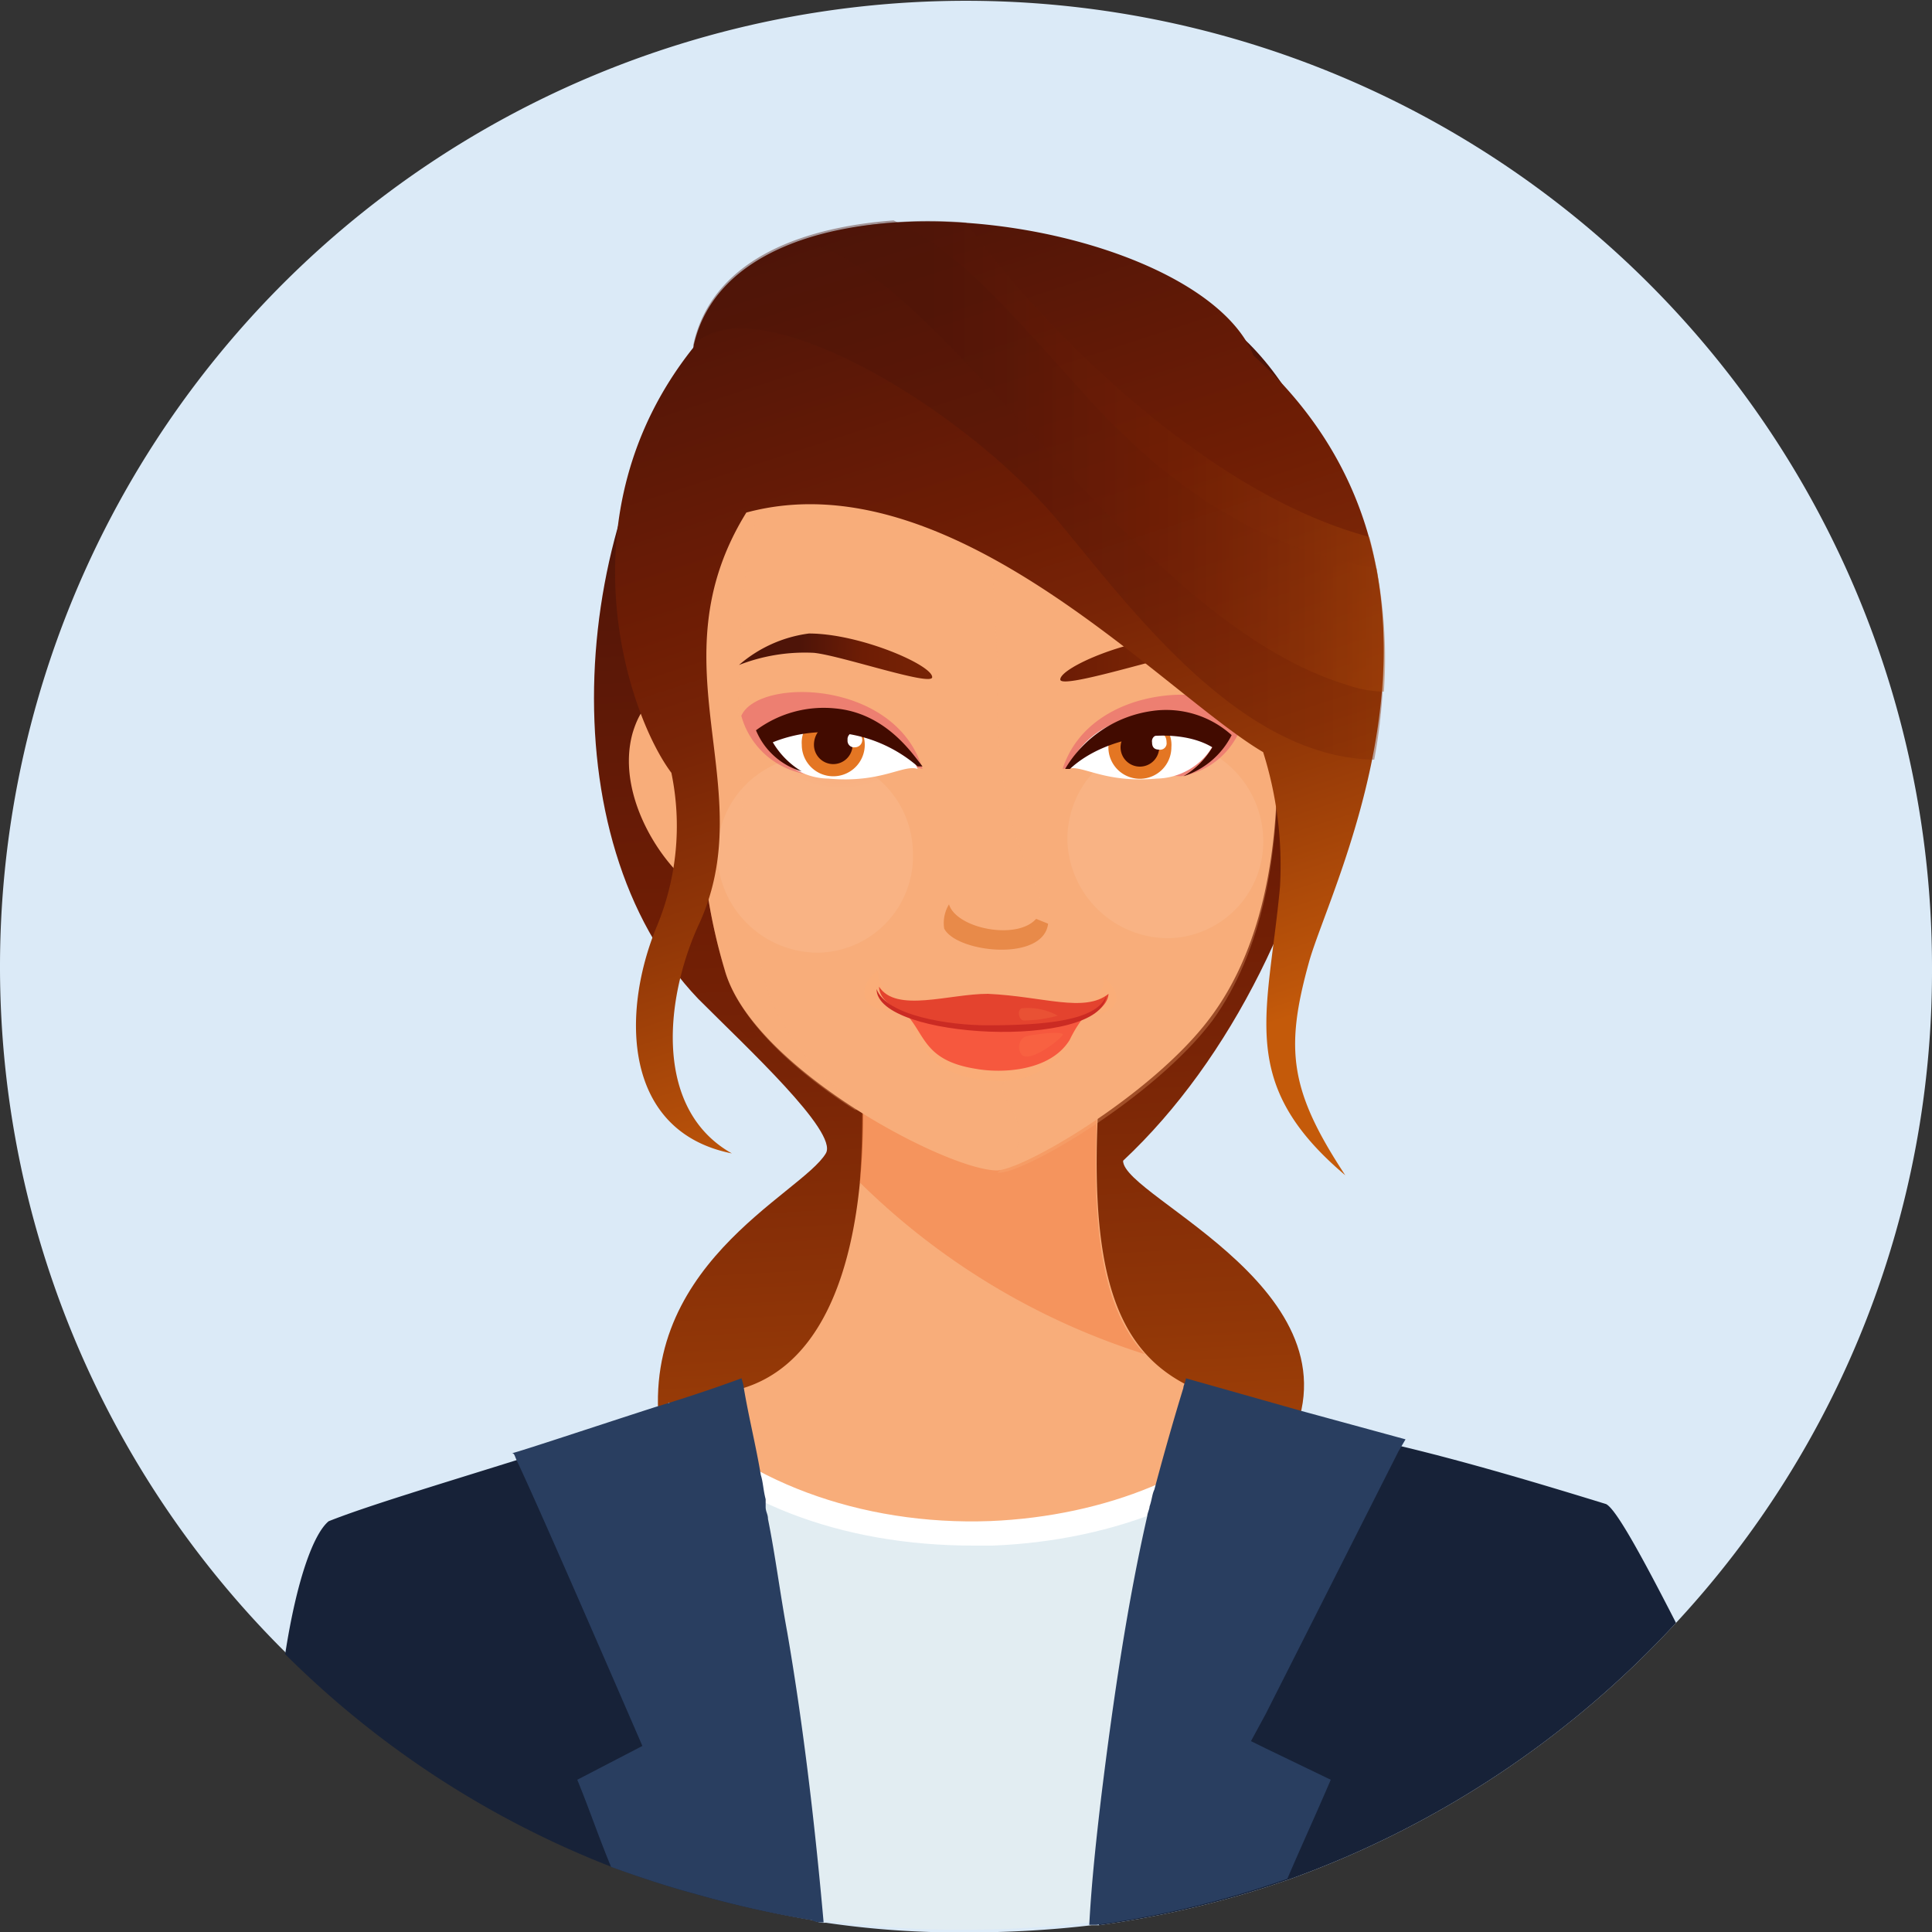
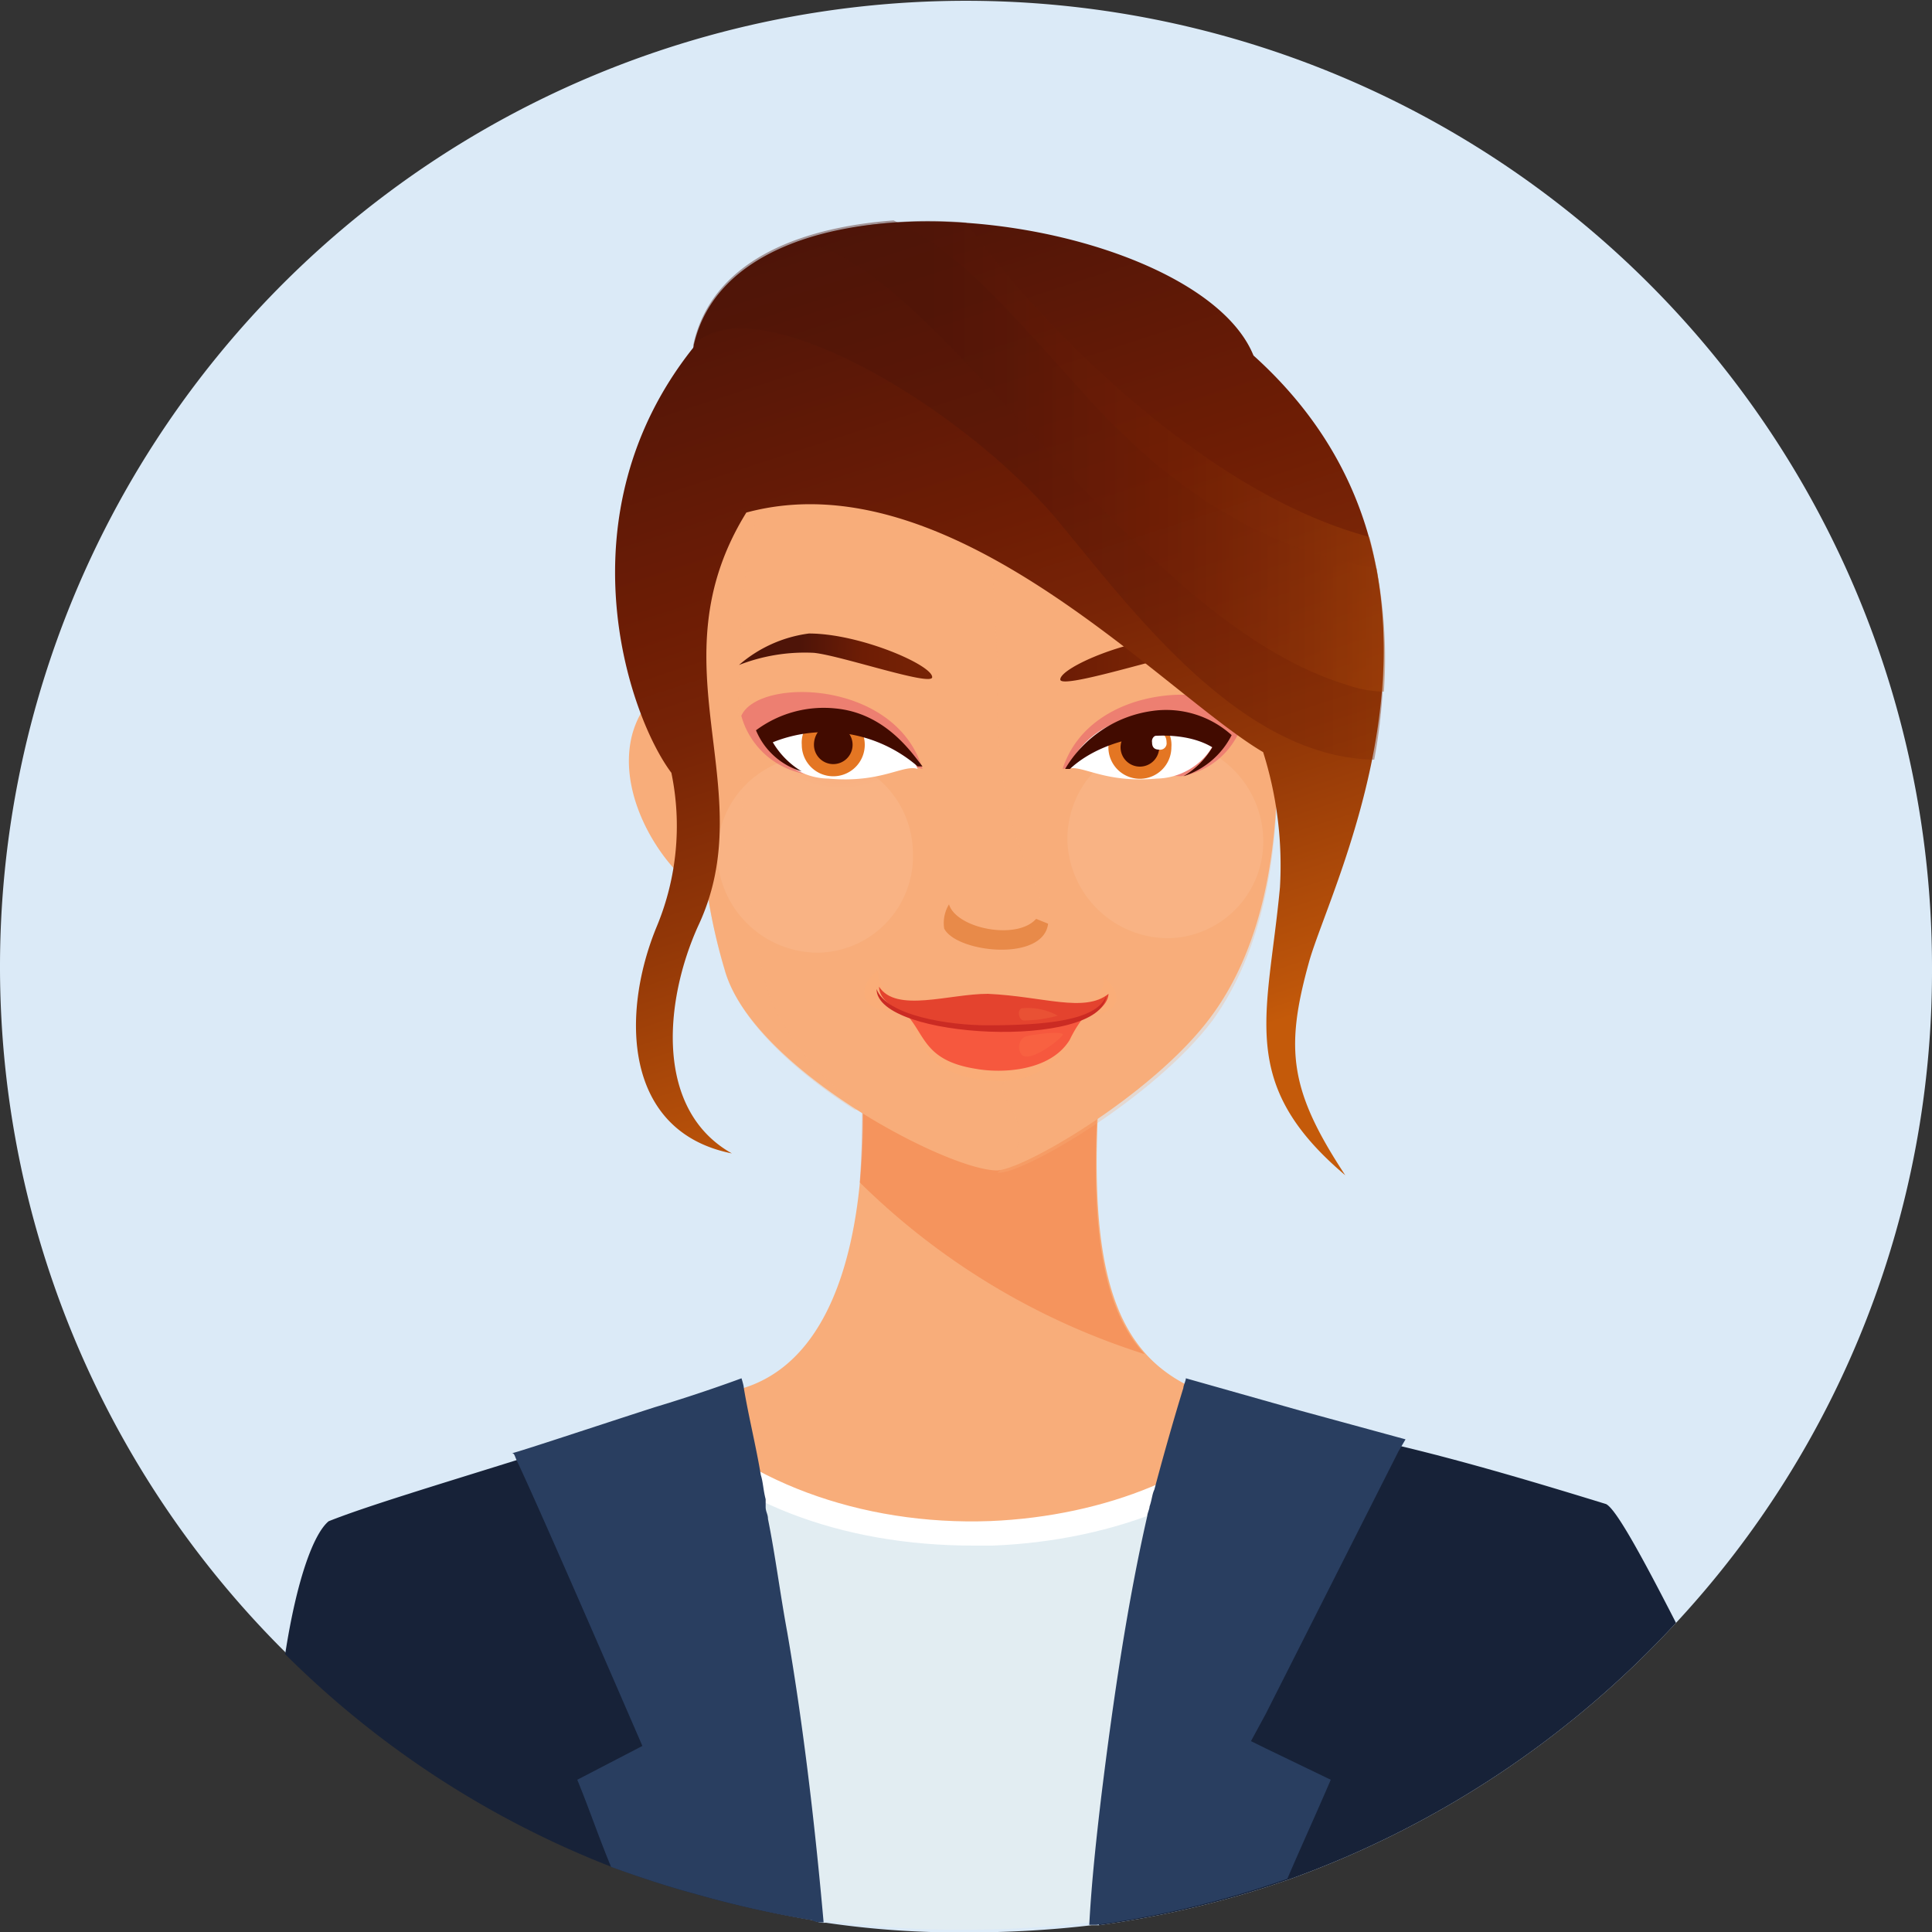
<svg xmlns="http://www.w3.org/2000/svg" xmlns:xlink="http://www.w3.org/1999/xlink" id="Contenu" viewBox="0 0 100 100">
  <rect x="0" y="0" width="100" height="100" fill="#333333" stroke="none" />
  <defs>
    <style>.cls-1{fill:#dbeaf7;}.cls-2{fill:url(#Dégradé_sans_nom_4);}.cls-3{fill:#f8ad7a;}.cls-4{opacity:0.5;}.cls-5{fill:#f27b40;}.cls-6{opacity:0.3;}.cls-7{opacity:0.08;}.cls-8{fill:url(#Dégradé_sans_nom_3);}.cls-9{fill:url(#Dégradé_sans_nom_3-2);}.cls-10{fill:#ffae71;}.cls-11{fill:#f6583e;}.cls-12{fill:#e4432e;}.cls-13{fill:#cb2b23;}.cls-14{opacity:0.2;}.cls-15{fill:#ff874d;}.cls-16{opacity:0.7;}.cls-17{fill:#e17a34;}.cls-18{fill:#d3145a;}.cls-19{fill:#fff;}.cls-20{fill:#e47623;}.cls-21{fill:#420b00;}.cls-22{fill:url(#Dégradé_sans_nom_5);}.cls-23{fill:url(#Dégradé_sans_nom_5-2);}.cls-24{fill:url(#Dégradé_sans_nom_8);}.cls-25{opacity:0.4;}.cls-26{fill:url(#Dégradé_sans_nom_8-2);}.cls-27{fill:url(#Dégradé_sans_nom_8-3);}.cls-28{fill:#e2edf2;}.cls-29{fill:#172238;}.cls-30{fill:#293e60;}</style>
    <linearGradient id="Dégradé_sans_nom_4" x1="-3862.71" y1="922.48" x2="-3861.8" y2="922.48" gradientTransform="matrix(4.16, 73.2, 73.11, -4.17, -51310.69, 286620.49)" gradientUnits="userSpaceOnUse">
      <stop offset="0" stop-color="#4e1408" />
      <stop offset="0.33" stop-color="#6e1d05" />
      <stop offset="0.46" stop-color="#782406" />
      <stop offset="0.68" stop-color="#923707" />
      <stop offset="0.96" stop-color="#bd550a" />
      <stop offset="1" stop-color="#c45a0a" />
    </linearGradient>
    <radialGradient id="Dégradé_sans_nom_3" cx="-4194.42" cy="880.26" r="0.45" gradientTransform="matrix(-11.24, 0.31, -0.37, -11.25, -46776.05, 11238.8)" gradientUnits="userSpaceOnUse">
      <stop offset="0" stop-color="#dd4031" />
      <stop offset="0.11" stop-color="#de4536" />
      <stop offset="0.25" stop-color="#e05244" />
      <stop offset="0.39" stop-color="#e4685c" />
      <stop offset="0.55" stop-color="#ea867d" />
      <stop offset="0.71" stop-color="#f1aea8" />
      <stop offset="0.87" stop-color="#f9dddb" />
      <stop offset="0.97" stop-color="#fff" />
    </radialGradient>
    <radialGradient id="Dégradé_sans_nom_3-2" cx="-4194.33" cy="880.25" r="0.45" gradientTransform="matrix(-11.24, 0.31, -0.37, -11.25, -46745.79, 11235.3)" xlink:href="#Dégradé_sans_nom_3" />
    <linearGradient id="Dégradé_sans_nom_5" x1="-3523.11" y1="902.91" x2="-3522.2" y2="902.91" gradientTransform="matrix(10.93, 0.42, 0.42, -10.94, 38180.08, 11412.43)" gradientUnits="userSpaceOnUse">
      <stop offset="0" stop-color="#4e1408" />
      <stop offset="0.33" stop-color="#6e1d05" />
      <stop offset="0.71" stop-color="#782405" />
      <stop offset="1" stop-color="#832d06" />
    </linearGradient>
    <linearGradient id="Dégradé_sans_nom_5-2" x1="-3524.19" y1="902.81" x2="-3523.28" y2="902.81" gradientTransform="matrix(10.97, 0.43, 0.43, -10.98, 38313.73, 11452.71)" xlink:href="#Dégradé_sans_nom_5" />
    <linearGradient id="Dégradé_sans_nom_8" x1="-3845.92" y1="933.79" x2="-3845.01" y2="933.79" gradientTransform="matrix(18.14, 54.98, 54.91, -18.16, 18538.1, 228417.22)" gradientUnits="userSpaceOnUse">
      <stop offset="0" stop-color="#4e1408" />
      <stop offset="0.33" stop-color="#6e1d05" />
      <stop offset="0.44" stop-color="#782406" />
      <stop offset="0.62" stop-color="#923707" />
      <stop offset="0.85" stop-color="#bd550a" />
      <stop offset="0.88" stop-color="#c45a0a" />
    </linearGradient>
    <linearGradient id="Dégradé_sans_nom_8-2" x1="-3768.15" y1="876.54" x2="-3767.24" y2="876.54" gradientTransform="matrix(39.35, 0, 0, -39.4, 148328.32, 34564.16)" xlink:href="#Dégradé_sans_nom_8" />
    <linearGradient id="Dégradé_sans_nom_8-3" x1="-3751.61" y1="877.42" x2="-3750.7" y2="877.42" gradientTransform="matrix(33.5, 0, 0, -33.54, 125727.65, 29455.56)" xlink:href="#Dégradé_sans_nom_8" />
  </defs>
  <title>agent-lp</title>
  <g id="Agente">
    <path id="path8_fill" data-name="path8 fill" class="cls-1" d="M100,50.06A49.56,49.56,0,0,1,86.75,84a50.47,50.47,0,0,1-20,13.27l-1.12.38a50.44,50.44,0,0,1-8.75,2H56.5a54.42,54.42,0,0,1-6.37.37,47.17,47.17,0,0,1-7.38-.5,1.15,1.15,0,0,1-.62-.12A54,54,0,0,1,36,98c-1.37-.37-2.87-.87-4.25-1.37a49.39,49.39,0,0,1-16.87-11A50,50,0,1,1,100,50.06Z" />
    <g id="head_1" data-name="head 1">
      <g id="hair_2" data-name="hair 2">
-         <path id="path9_fill" data-name="path9 fill" class="cls-2" d="M58.13,60.08C69.38,49.56,74,27.16,64.63,17.77c-5.38-5.38-27.5-7.26-27.88,0-7.25,8.89-8.5,25.66-.62,33.92,2.5,2.51,7.25,6.89,6.62,8-1.25,2.13-10.12,5.88-8.5,15,1.13,6.26,26.13,5,32.25.5C71.13,67,58.13,62,58.13,60.08Z" />
-       </g>
+         </g>
      <g id="neck_1" data-name="neck 1">
        <g id="Vector">
-           <path id="path10_fill" data-name="path10 fill" class="cls-3" d="M66.88,73.09a18.78,18.78,0,0,1-5.38-1.37c-4.75-2.38-5.87-8.26-3.62-24.41,0,0-10.25,1.63-14.13,1.13,1.75,9.13,1.5,21.28-5.25,23.4a51.83,51.83,0,0,1-6,1.76c4.13,6,16.5,20.27,20.63,23.65C59.5,91.87,62.75,83.23,66.88,73.09Z" />
+           <path id="path10_fill" data-name="path10 fill" class="cls-3" d="M66.88,73.09a18.78,18.78,0,0,1-5.38-1.37c-4.75-2.38-5.87-8.26-3.62-24.41,0,0-10.25,1.63-14.13,1.13,1.75,9.13,1.5,21.28-5.25,23.4a51.83,51.83,0,0,1-6,1.76C59.5,91.87,62.75,83.23,66.88,73.09Z" />
        </g>
        <g id="Vector-2" data-name="Vector" class="cls-4">
          <path id="path11_fill" data-name="path11 fill" class="cls-5" d="M59.25,70.09C56.37,67,56,60.58,57.87,47.31c0,0-10.25,1.63-14.12,1.13A48.92,48.92,0,0,1,44.5,61.2,36.75,36.75,0,0,0,59.25,70.09Z" />
        </g>
      </g>
      <g id="face_1" data-name="face 1">
        <g id="face_2" data-name="face 2">
          <path id="path12_fill" data-name="path12 fill" class="cls-3" d="M64.63,26.66s-8-8.14-27.87-.38A34,34,0,0,0,35.63,36.8c-.62-.88-2.12-1.38-2.88,1.12-1,3.51,2,7.64,3.88,8.39a29,29,0,0,0,.88,3.88c1.37,5,11.25,10.26,14,10.39,1.25.12,8.12-3.88,11.12-7.89C68,45.56,65.88,33.17,64.63,26.66Z" />
        </g>
        <g id="shadow_on_face_1" data-name="shadow on face 1" class="cls-6">
          <path id="path13_fill" data-name="path13 fill" class="cls-3" d="M64.63,26.66s-4.13-4.13-13.5-3.76c0,3.63.5,10.14.5,11.89-.25,9.39,2.62,10.77,2.25,12.65-.13.37-1.75.62-2.13.75-.75,2,2.38,6.26.38,7.63-1.25.88,2.37,2.38-.5,4.88,1.25.13,8.12-3.88,11.13-7.88C68,45.56,65.88,33.17,64.63,26.66Z" />
        </g>
        <g id="highlight_1" data-name="highlight 1" class="cls-6">
          <path id="path14_fill" data-name="path14 fill" class="cls-3" d="M36.75,26.28A34,34,0,0,0,35.63,36.8a60.72,60.72,0,0,1,1,9.51,30.66,30.66,0,0,0,.87,3.88c.75,2.63,3.63,5.26,6.75,7.26h.5c-2-1.25-4.62-4.13-5.25-7-1.5-6.88-2-22,.38-25.28C38.75,25.53,37.75,25.91,36.75,26.28Z" />
        </g>
        <g id="cheeks_1" data-name="cheeks 1">
          <g id="Vector-3" data-name="Vector" class="cls-7">
            <path id="path15_fill" data-name="path15 fill" class="cls-8" d="M37.13,44.31a5.22,5.22,0,0,0,5.25,5,5,5,0,0,0,4.87-5.25,5.06,5.06,0,1,0-10.12.25Z" />
          </g>
          <g id="Vector-4" data-name="Vector" class="cls-7">
            <path id="path16_fill" data-name="path16 fill" class="cls-9" d="M55.25,43.56a5.23,5.23,0,0,0,5.25,5,5,5,0,0,0,4.88-5.25,5.24,5.24,0,0,0-5.25-5A5.13,5.13,0,0,0,55.25,43.56Z" />
          </g>
        </g>
        <g id="lips_1" data-name="lips 1">
          <g id="shadows_1" data-name="shadows 1">
            <g id="Vector-5" data-name="Vector" class="cls-6">
              <path id="path17_fill" data-name="path17 fill" class="cls-10" d="M55.88,52.82l-9-.25c.63.75.75,3.38,5,3.38A4.23,4.23,0,0,0,55.88,52.82Z" />
            </g>
            <g id="Vector-6" data-name="Vector" class="cls-6">
              <path id="path18_fill" data-name="path18 fill" class="cls-10" d="M57.13,50.57a1.33,1.33,0,0,1-.88,1.37c-.5.38-9.63-.12-9.63-.12-.62-.25-1.37-1-1.12-1.63-1.25.88-.88,2.13.62,2.13.25,0,9.51.37,10.13.25C57.25,52.57,58.63,51.94,57.13,50.57Z" />
            </g>
          </g>
          <g id="lips_2" data-name="lips 2">
            <g id="Vector-7" data-name="Vector">
              <path id="path19_fill" data-name="path19 fill" class="cls-11" d="M46.25,51.94c1.75,1.13,1.12,2.88,4.25,3.38,1.37.25,3.87.13,4.87-1.5a6.17,6.17,0,0,1,1-1.5Z" />
            </g>
            <g id="Vector-8" data-name="Vector">
              <path id="path20_fill" data-name="path20 fill" class="cls-12" d="M51.13,51.44c-2,0-4.75,1-5.63-.37,0,2.62,11.63,3.13,11.88.37C56.13,52.44,54,51.57,51.13,51.44Z" />
            </g>
            <g id="Vector-9" data-name="Vector">
              <path id="path21_fill" data-name="path21 fill" class="cls-13" d="M51.12,53.07c-2,0-5.25-.5-5.75-1.88,0,2.63,11.63,3.13,11.88.38C56.75,52.82,54.13,53.07,51.12,53.07Z" />
            </g>
          </g>
          <g id="reflections_1" data-name="reflections 1">
            <g id="Vector-10" data-name="Vector" class="cls-14">
              <path id="path22_fill" data-name="path22 fill" class="cls-15" d="M53,53.69a.63.63,0,0,0-.13.88c.38.5,2-.75,2.13-1S53.12,53.57,53,53.69Z" />
            </g>
            <g id="Vector-11" data-name="Vector" class="cls-14">
              <path id="path23_fill" data-name="path23 fill" class="cls-15" d="M52.87,52.19c-.25.13-.12.63.13.63a6.72,6.72,0,0,0,1.75-.25A3.23,3.23,0,0,0,52.87,52.19Z" />
            </g>
          </g>
        </g>
        <g id="nose_1" data-name="nose 1" class="cls-16">
          <path id="path24_fill" data-name="path24 fill" class="cls-17" d="M49.12,46.81c.38,1.25,3.51,1.88,4.51.75l.62.25c-.25,2-4.75,1.5-5.38.25A1.87,1.87,0,0,1,49.12,46.81Z" />
        </g>
        <g id="eyes_1" data-name="eyes 1">
          <g id="Group">
            <g id="shadow_2" data-name="shadow 2" class="cls-6">
              <path id="path25_fill" data-name="path25 fill" class="cls-18" d="M55,39.8c.88-.25,1.38.13,6.13.38a4,4,0,0,0,3.25-3C63.63,35.3,56.5,35.17,55,39.8Z" />
            </g>
            <g id="eye_2" data-name="eye 2">
              <g id="Vector-12" data-name="Vector">
                <path id="path26_fill" data-name="path26 fill" class="cls-19" d="M58.62,37.17a4.54,4.54,0,0,0-3.37,2.63c.75-.25,1.87.75,4.62.5A3.45,3.45,0,0,0,63,38.17,5.51,5.51,0,0,0,58.62,37.17Z" />
              </g>
              <g id="Group-2" data-name="Group">
                <g id="Vector-13" data-name="Vector">
                  <path id="path27_fill" data-name="path27 fill" class="cls-20" d="M60.63,38.68A1.63,1.63,0,1,1,59,37.05,1.51,1.51,0,0,1,60.63,38.68Z" />
                </g>
                <g id="Vector-14" data-name="Vector">
                  <path id="path28_fill" data-name="path28 fill" class="cls-21" d="M60,38.68a1,1,0,1,1-1-1C59.5,37.55,60,38.05,60,38.68Z" />
                </g>
                <g id="Vector-15" data-name="Vector">
                  <path id="path29_fill" data-name="path29 fill" class="cls-19" d="M60.38,38.42a.33.33,0,0,1-.38.38c-.25,0-.37-.12-.37-.38a.32.32,0,0,1,.37-.37C60.26,37.92,60.38,38.17,60.38,38.42Z" />
                </g>
              </g>
              <g id="Vector-16" data-name="Vector">
                <path id="path30_fill" data-name="path30 fill" class="cls-21" d="M59.63,36.8a6.23,6.23,0,0,0-4.5,3h.25c1.87-1.75,5.5-2.25,7.37-1.12a4.23,4.23,0,0,1-1.5,1.5,4.25,4.25,0,0,0,2.5-2.13A5.06,5.06,0,0,0,59.63,36.8Z" />
              </g>
            </g>
            <g id="eyebrow_2" data-name="eyebrow 2">
              <path id="path31_fill" data-name="path31 fill" class="cls-22" d="M54.88,35.17c0,.5,4.75-1,6.12-1.25a7.57,7.57,0,0,1,3.88.75A6.47,6.47,0,0,0,61.25,33C58.63,32.92,54.88,34.54,54.88,35.17Z" />
            </g>
          </g>
          <g id="Group-3" data-name="Group">
            <g id="shadow_1" data-name="shadow 1" class="cls-6">
              <path id="path32_fill" data-name="path32 fill" class="cls-18" d="M47.75,39.8c-.88-.25-1.38.13-6.13.25a4.18,4.18,0,0,1-3.25-3C39.25,35.05,46.37,35.17,47.75,39.8Z" />
            </g>
            <g id="eye_1" data-name="eye 1">
              <g id="Vector-17" data-name="Vector">
                <path id="path33_fill" data-name="path33 fill" class="cls-19" d="M44.12,37.17A4.54,4.54,0,0,1,47.5,39.8c-.75-.25-1.88.75-4.63.5a3.43,3.43,0,0,1-3.12-2.13A4.76,4.76,0,0,1,44.12,37.17Z" />
              </g>
              <g id="Group-4" data-name="Group">
                <g id="Vector-18" data-name="Vector">
                  <path id="path34_fill" data-name="path34 fill" class="cls-20" d="M41.5,38.55a1.63,1.63,0,1,0,1.63-1.63A1.52,1.52,0,0,0,41.5,38.55Z" />
                </g>
                <g id="Vector-19" data-name="Vector">
                  <path id="path35_fill" data-name="path35 fill" class="cls-21" d="M42.13,38.55a1,1,0,1,0,1-1C42.63,37.42,42.13,37.92,42.13,38.55Z" />
                </g>
                <g id="Vector-20" data-name="Vector">
-                   <path id="path36_fill" data-name="path36 fill" class="cls-19" d="M43.87,38.3a.34.34,0,0,0,.38.38.38.38,0,0,0,0-.76A.34.34,0,0,0,43.87,38.3Z" />
-                 </g>
+                   </g>
              </g>
              <g id="Vector-21" data-name="Vector">
                <path id="path37_fill" data-name="path37 fill" class="cls-21" d="M43.25,36.67c2.63.25,4,2.38,4.5,3H47.5A7.31,7.31,0,0,0,40,38.42a4.34,4.34,0,0,0,1.5,1.51,3.69,3.69,0,0,1-2.37-2.13A5.87,5.87,0,0,1,43.25,36.67Z" />
              </g>
            </g>
            <g id="eyebrow_1" data-name="eyebrow 1">
              <path id="path38_fill" data-name="path38 fill" class="cls-23" d="M48.25,35.05c0,.5-4.75-1.13-6.13-1.26a9.37,9.37,0,0,0-3.87.63,6.88,6.88,0,0,1,3.62-1.63C44.5,32.79,48.25,34.42,48.25,35.05Z" />
            </g>
          </g>
        </g>
      </g>
      <g id="hair_1" data-name="hair 1">
        <g id="Vector-22" data-name="Vector">
          <path id="path39_fill" data-name="path39 fill" class="cls-24" d="M67.75,49.81c1.13-4.13,9.63-20.15-2.87-31.41C61.88,11,38,7.63,35.88,18c-6.88,8.64-3.38,19-1.13,22A13.54,13.54,0,0,1,34,47.94c-1.87,4.5-1.75,10.64,3.88,11.76-4-2.25-3.5-7.88-1.75-11.76,3.37-7.14-2.38-13.52,2.5-21.41,10.62-2.87,21.62,9.39,26.75,12.4a19.47,19.47,0,0,1,.87,7c-.62,6.64-2.25,10.14,3.38,14.9C66.75,56.45,66.5,54.32,67.75,49.81Z" />
        </g>
        <g id="Group-5" data-name="Group">
          <g id="Vector-23" data-name="Vector" class="cls-25">
            <path id="path40_fill" data-name="path40 fill" class="cls-26" d="M71.25,29.41c-4.5-.75-9.62-2.88-15.12-9-3.76-4.13-6.38-7.38-9.88-9-5.13.38-9.5,2.25-10.38,6.51,2.88-3.26,13.5,2.75,18.76,8.88,3.87,4.64,9.5,12.4,16.5,12.52A28.88,28.88,0,0,0,71.25,29.41Z" />
          </g>
          <g id="Vector-24" data-name="Vector" class="cls-25">
            <path id="path41_fill" data-name="path41 fill" class="cls-27" d="M70.88,27.79c-8.5-2.26-17-10.89-20.87-16.27a21.84,21.84,0,0,0-8.75,1c7,.62,17,19.4,28.37,22.9a6.26,6.26,0,0,0,2,.38A24.76,24.76,0,0,0,70.88,27.79Z" />
          </g>
        </g>
      </g>
    </g>
    <g id="blouse_1" data-name="blouse 1">
      <g id="Vector-25" data-name="Vector">
        <path id="path42_fill" data-name="path42 fill" class="cls-28" d="M65.5,73h0V97.5a48.67,48.67,0,0,1-8.75,2h-.37a54.61,54.61,0,0,1-6.38.38,48.19,48.19,0,0,1-7.37-.5,1.11,1.11,0,0,1-.63-.13,53.78,53.78,0,0,1-6.12-1.37c-.25-8.14-.75-15.65-1.38-21.28,0-.38-.12-.75-.12-1-.13-.63-.13-1.13-.25-1.63,0-.25-.13-.63-.13-.88V73a.12.12,0,0,0,.13.12,12.88,12.88,0,0,0,5.12,4.13c.13,0,.25.13.38.13a22.85,22.85,0,0,0,4.5,1.5A27.58,27.58,0,0,0,59.5,77.73a.13.13,0,0,0,.13-.13l.75-.38A8.81,8.81,0,0,0,65.5,73Z" />
      </g>
      <g id="collar_1" data-name="collar 1">
        <path id="path43_fill" data-name="path43 fill" class="cls-19" d="M65.38,72.84c-2.62,3.38-8.12,5.64-14.12,5.89-6.75.25-13-2.13-16.63-6.14l-.87.88C37.51,77.73,43.51,80,50.38,80h1c6.38-.25,12.25-2.63,15.13-6.38Z" />
      </g>
    </g>
    <g id="jacket_1" data-name="jacket 1">
      <g id="jacket_2" data-name="jacket 2">
        <g id="Vector-26" data-name="Vector">
          <path id="path44_fill" data-name="path44 fill" class="cls-29" d="M86.75,84a50.47,50.47,0,0,1-20,13.27l-1.12.38a50.44,50.44,0,0,1-8.75,2c.25-2.63.62-5.13,1-7.51.75-5.38,1.62-10,2.5-14,0-.12.12-.25.12-.37V77.6a3,3,0,0,1,.25-1c.38-1.63.75-3,1-4.38,0,0,1.38.37,3.5.87h.38c.37.13.75.13,1.12.25.13,0,.25.13.38.13,1.62.38,3.37.88,5.37,1.38,3.63.87,7.38,2,10.63,3C83.63,78.1,84.88,80.35,86.75,84Z" />
        </g>
        <g id="Vector-27" data-name="Vector">
          <path id="path45_fill" data-name="path45 fill" class="cls-29" d="M42,99.38A54,54,0,0,1,35.88,98c-1.37-.37-2.87-.87-4.25-1.38a49.21,49.21,0,0,1-16.87-11c.62-4,1.5-6.26,2.25-6.88,1.87-.75,5.62-1.88,9.62-3.13,1.88-.63,3.75-1.13,5.63-1.75a5.87,5.87,0,0,0,1.37-.51h.13c.12,0,.12,0,.25-.12h.12c.25-.13.38-.13.63-.25,1.25-.5,2.5-1,3.5-1.38v.25c.12,1,.37,2.51.75,4.26a4,4,0,0,1,.12,1.25.46.46,0,0,0,.13.38,1.15,1.15,0,0,0,.12.62c.25,1.63.5,3.38.75,5.38C40.88,88.11,41.51,93.37,42,99.38Z" />
        </g>
      </g>
      <g id="lapels_1" data-name="lapels 1">
        <g id="Vector-28" data-name="Vector">
          <path id="path46_fill" data-name="path46 fill" class="cls-30" d="M65.5,88.74l-.75,1.38.75.37,3.38,1.63c-.75,1.75-1.5,3.38-2.25,5.13l-1.13.38a50.44,50.44,0,0,1-8.75,2h-.37c.12-2.25.37-4.51.62-6.63.63-5.14,1.38-10.14,2.38-14.52,0-.13.12-.38.12-.5.13-.38.13-.63.25-.88q.75-2.82,1.5-5.26c0-.12.13-.37.13-.5L67.25,73l5.5,1.5-.37.63Z" />
        </g>
        <g id="Vector-29" data-name="Vector">
          <path id="path47_fill" data-name="path47 fill" class="cls-30" d="M42.63,99.5a1.18,1.18,0,0,1-.63-.12A53.84,53.84,0,0,1,35.88,98c-1.38-.37-2.88-.87-4.25-1.37-.63-1.51-1.13-3-1.75-4.51l3.37-1.75S28,78.23,26.75,75.6c-.12-.25-.12-.38-.25-.38.5-.12,4.25-1.37,7.38-2.38,2.5-.75,4.5-1.5,4.5-1.5s.12.38.12.5c.25,1.5.63,3,.88,4.51.12.37.12.75.25,1.25V78c0,.25.12.37.12.62.38,1.88.63,3.88,1,5.88Q41.88,91.05,42.63,99.5Z" />
        </g>
      </g>
    </g>
  </g>
</svg>